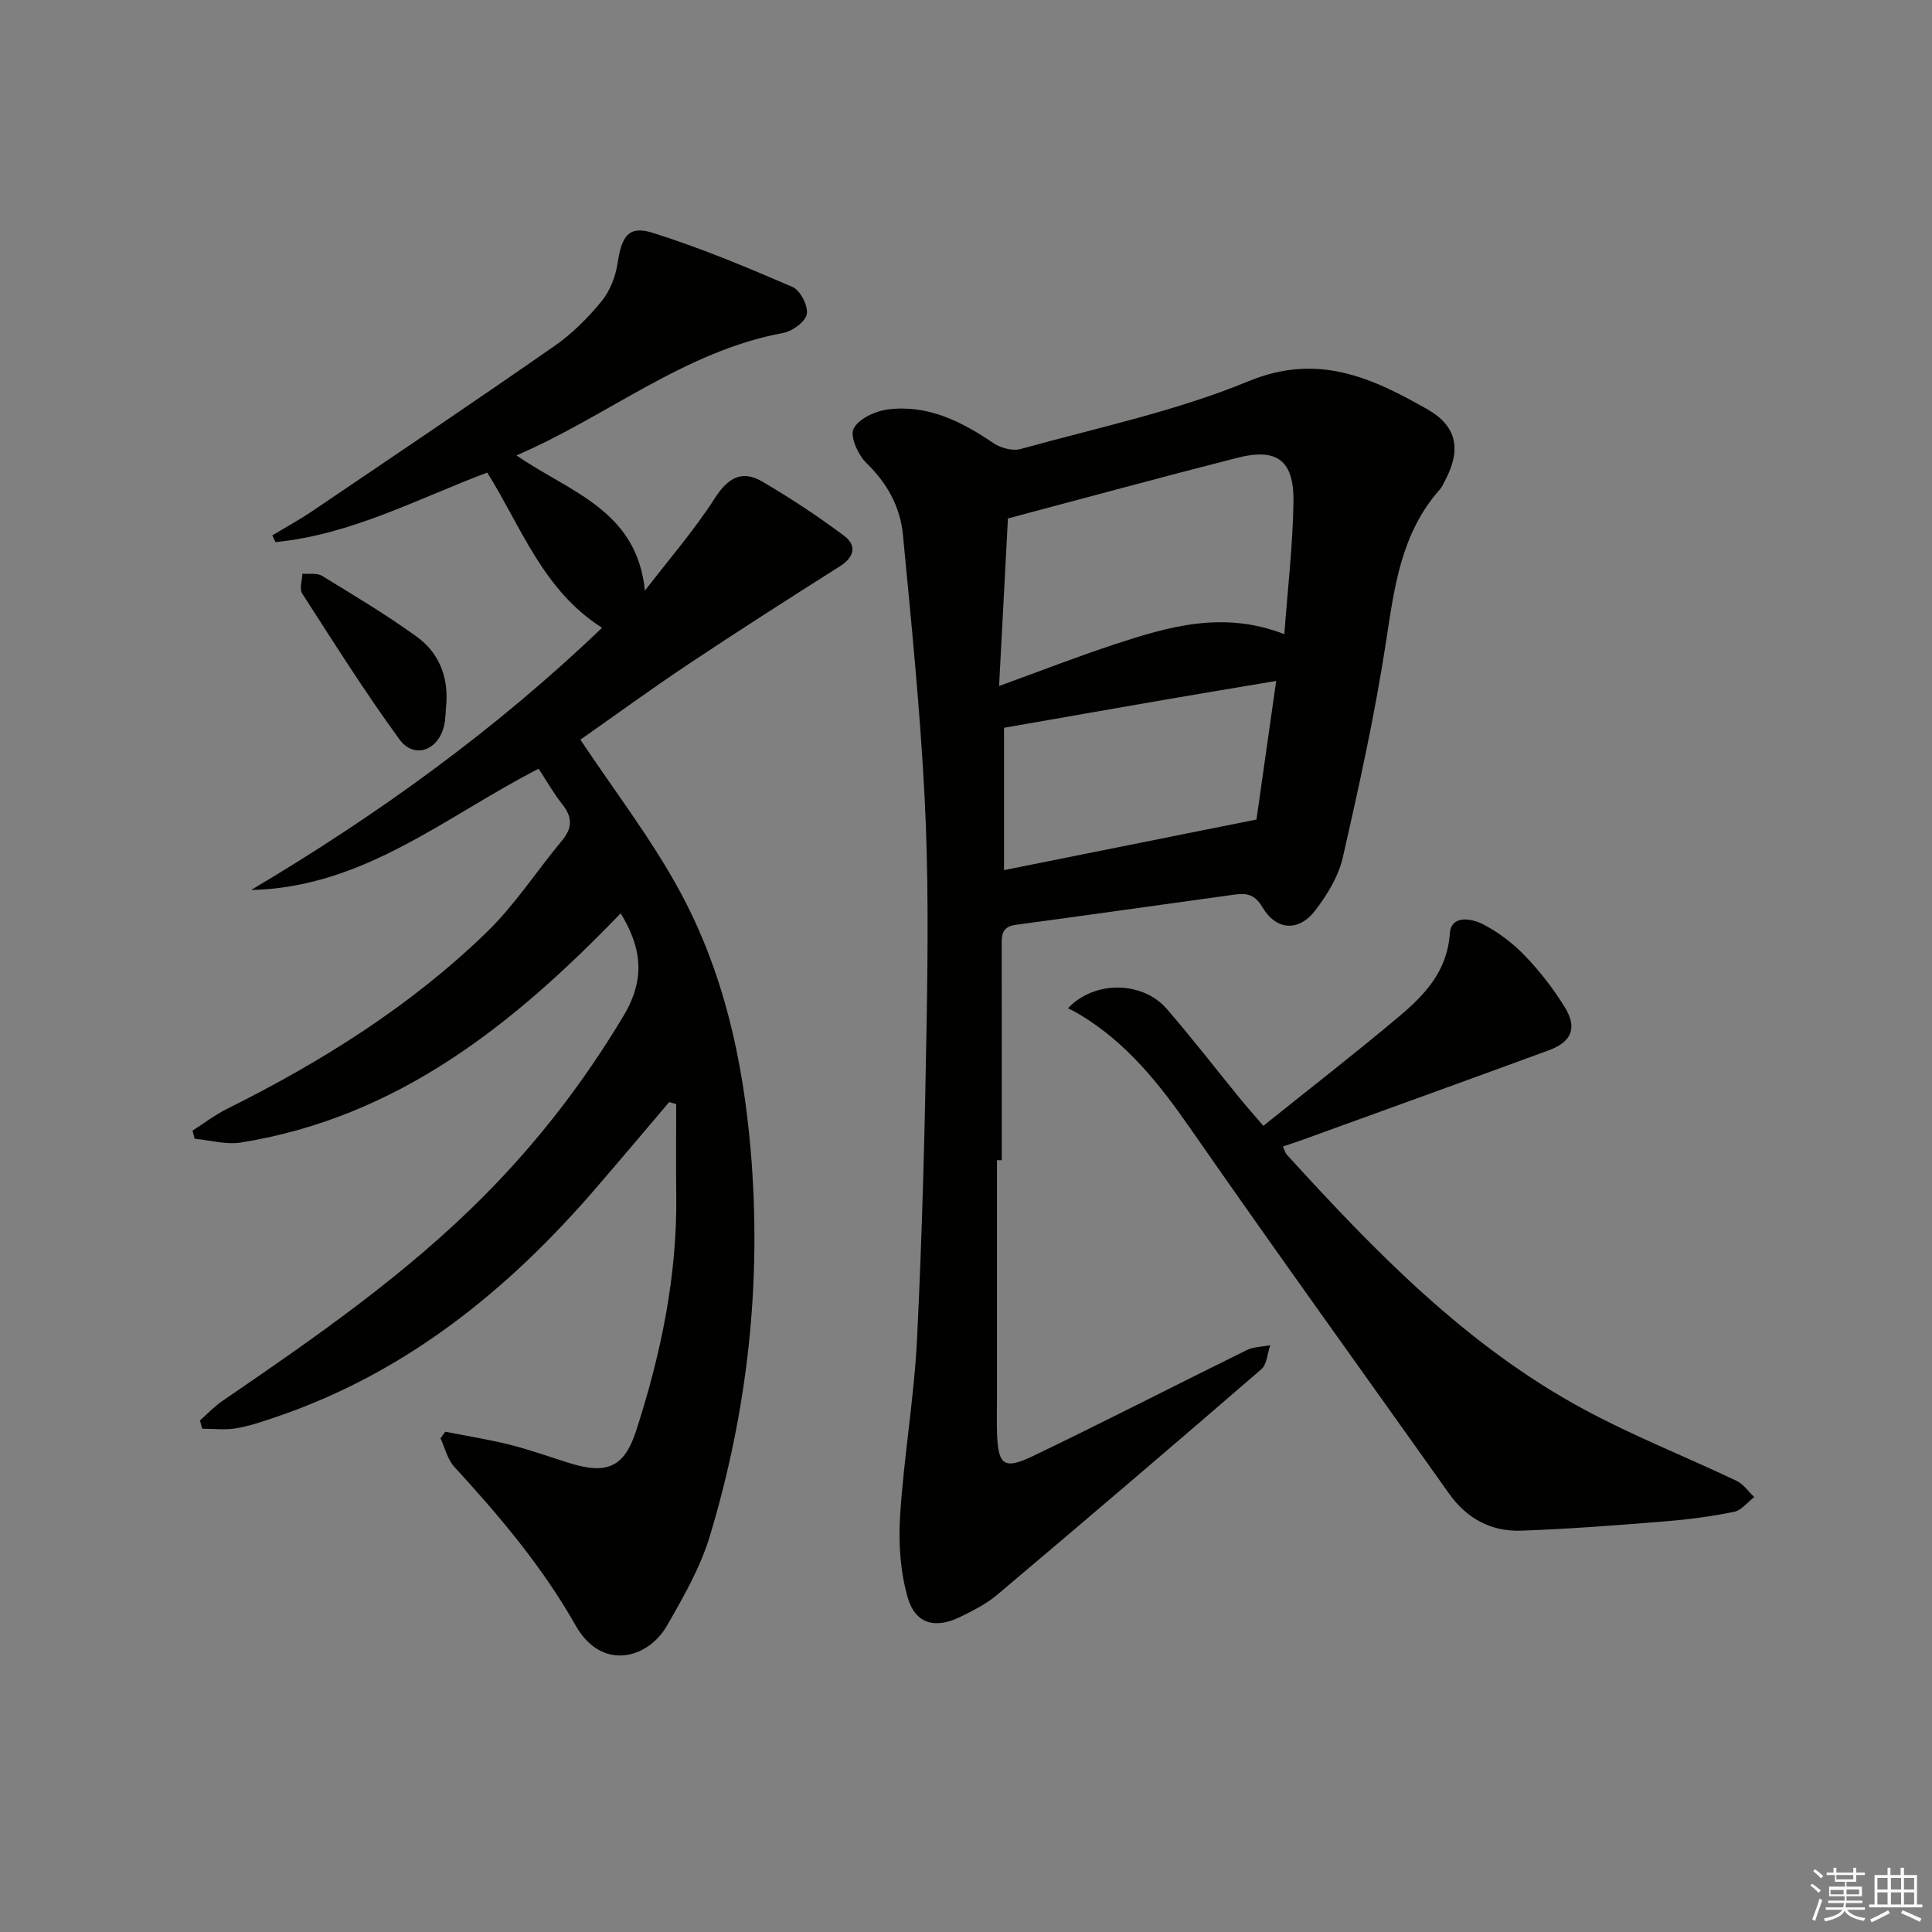
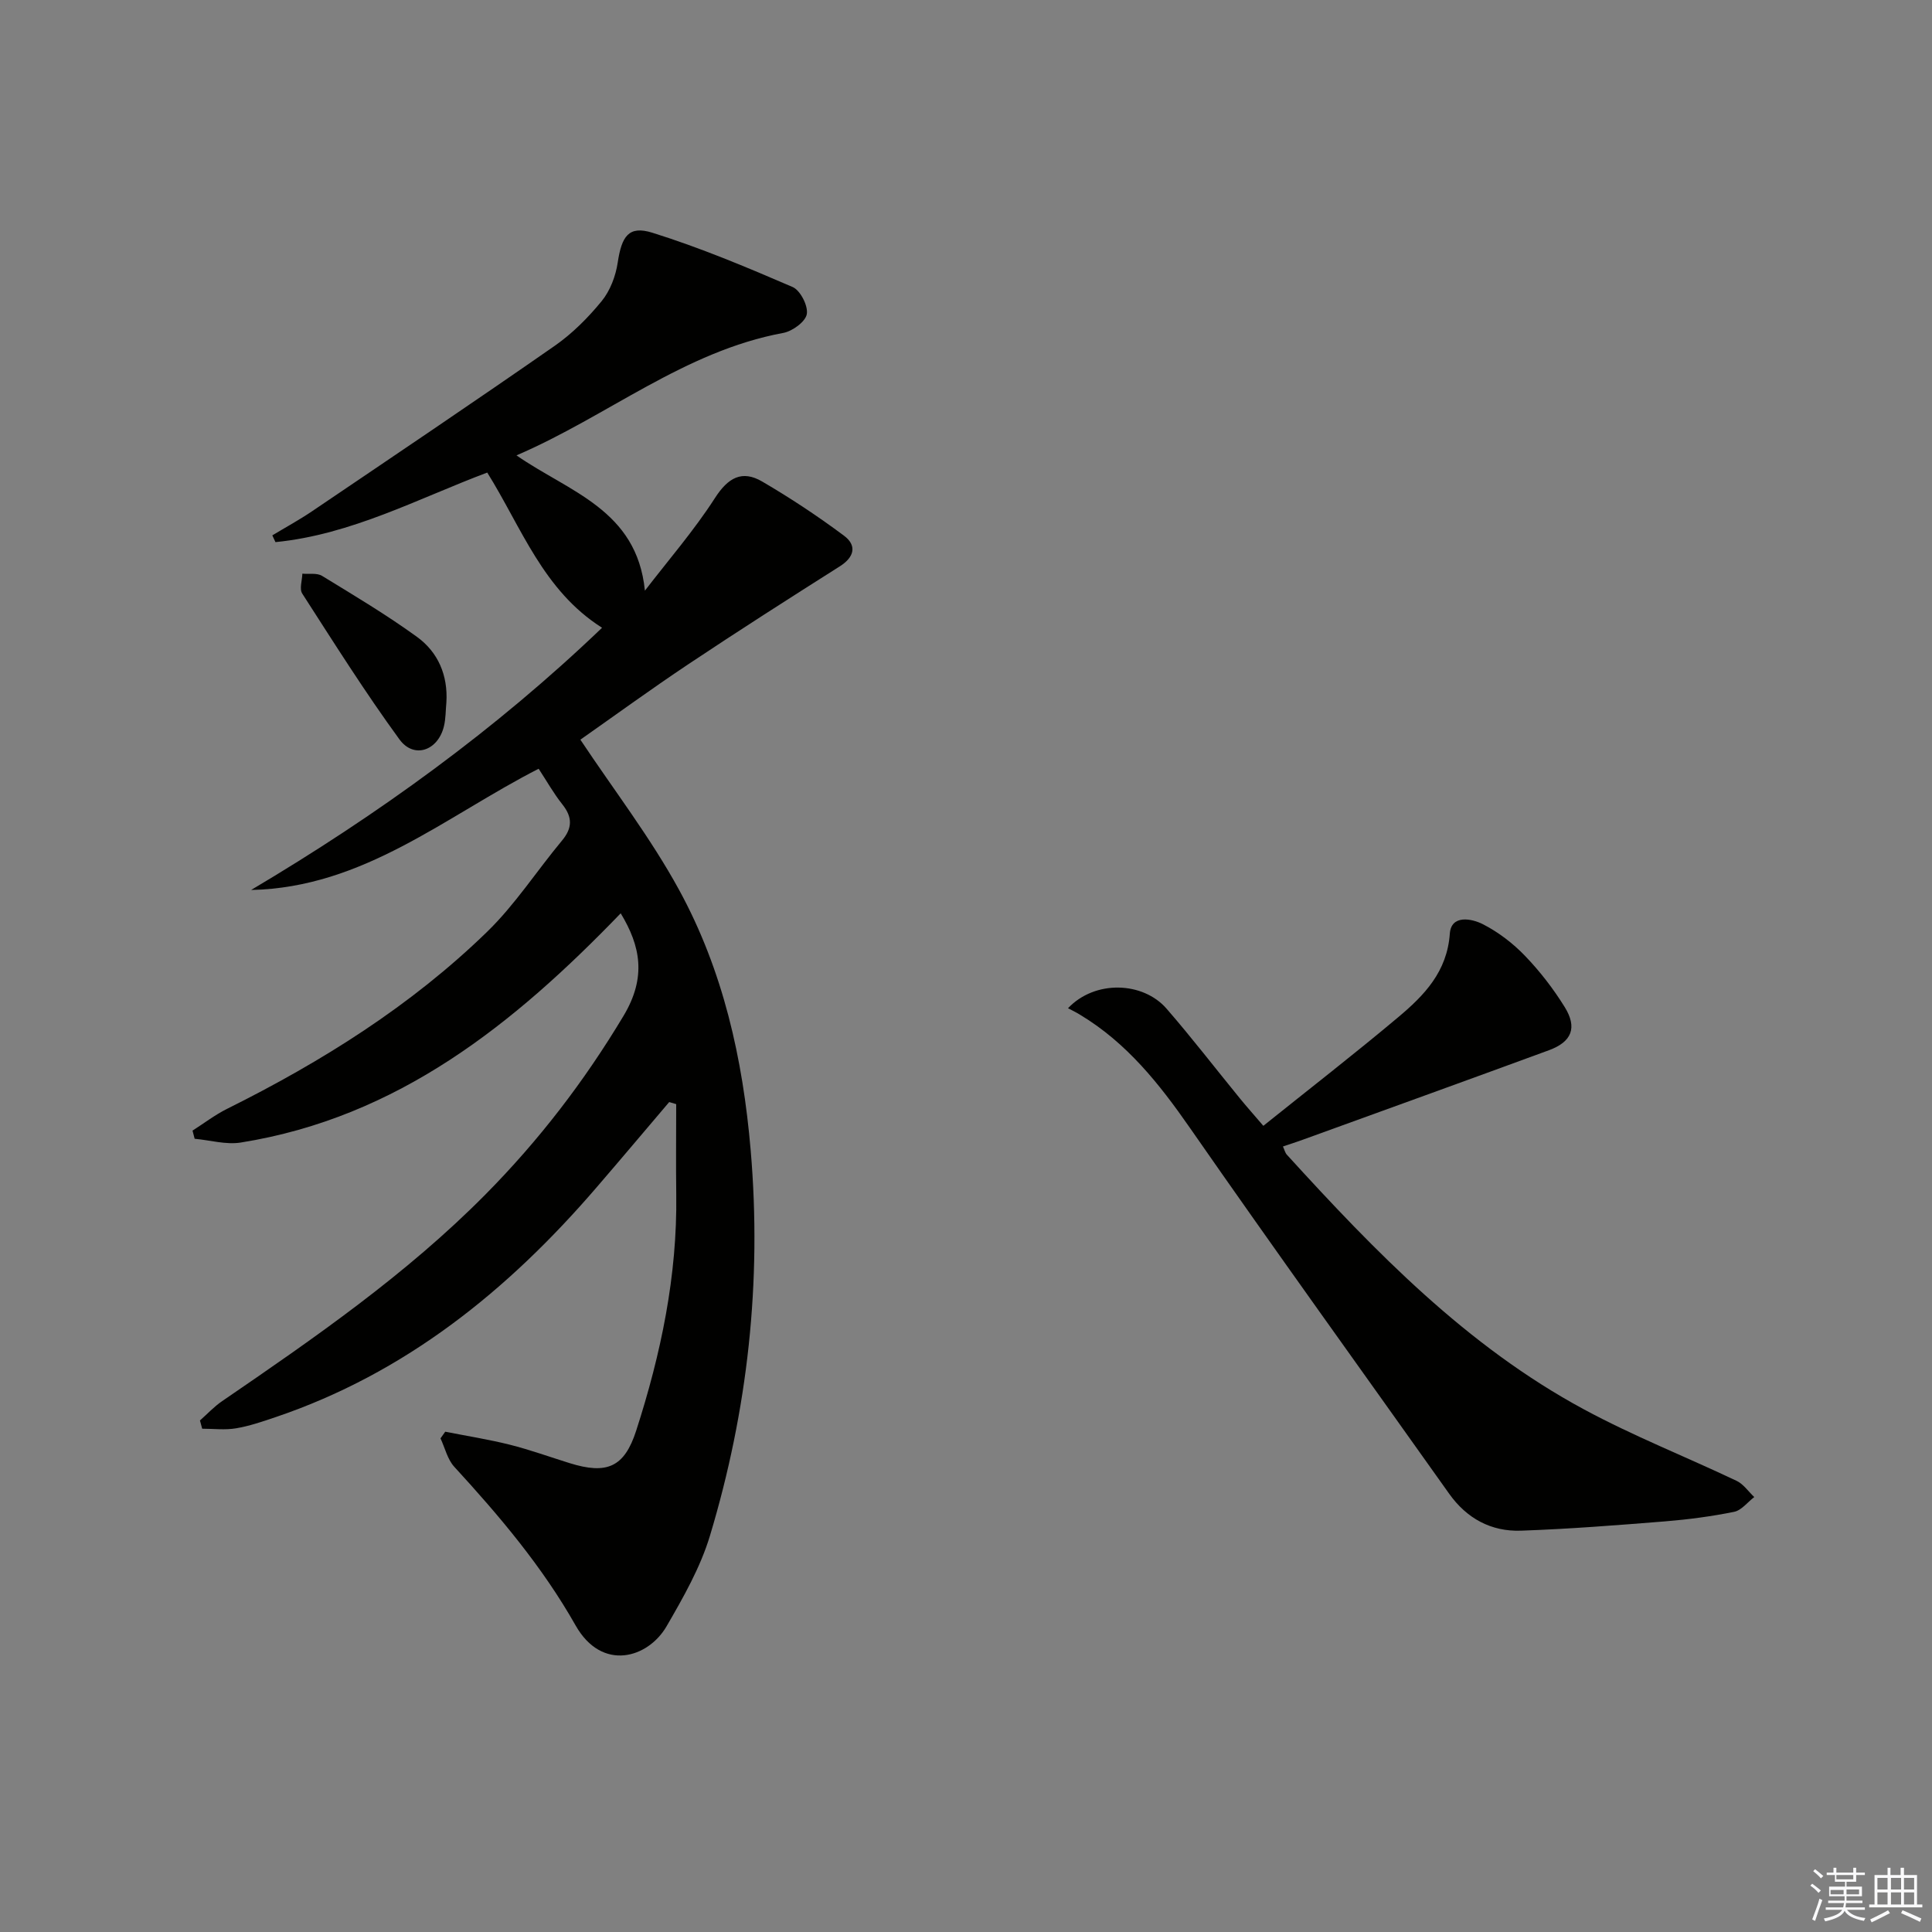
<svg xmlns="http://www.w3.org/2000/svg" enable-background="new 0 0 400 400" viewBox="0 0 400 400">
  <rect x="0" y="0" width="400" height="400" fill="#808080" stroke="none" />
  <g fill="#010100">
    <path d="m92.18 296.42c4.46.88 8.97 1.59 13.37 2.69 4.18 1.05 8.25 2.53 12.37 3.81 7.72 2.41 11.34.87 13.79-6.7 5.13-15.88 8.53-32.1 8.3-48.92-.08-6.23-.01-12.47-.01-18.7-.48-.14-.97-.29-1.45-.43-5.01 5.89-9.99 11.81-15.04 17.67-18.3 21.28-39.54 38.47-66.53 47.59-2.67.9-5.37 1.83-8.13 2.29-2.27.38-4.65.08-6.99.08-.15-.57-.31-1.14-.46-1.71 1.52-1.34 2.92-2.86 4.59-4 19.1-13.07 38.11-26.21 54.5-42.77 11.07-11.19 20.49-23.45 28.6-36.99 4.81-8.02 3.51-14.48-.58-21.24-22.06 22.88-46.09 42.26-78.66 47.46-3.06.49-6.36-.49-9.55-.78-.15-.56-.29-1.13-.44-1.69 2.39-1.52 4.66-3.27 7.18-4.52 19.62-9.77 38.07-21.33 53.82-36.65 5.8-5.64 10.28-12.62 15.49-18.87 2.18-2.61 2.19-4.84.09-7.49-1.84-2.31-3.3-4.93-4.92-7.39-19.28 9.85-36.25 24.61-59.53 25.1 26.18-15.53 50.66-33.2 72.66-54.29-12.2-7.72-16.66-20.74-23.77-32.13-14.19 5.32-28.1 12.85-43.85 14.4-.22-.47-.44-.93-.65-1.4 2.74-1.65 5.55-3.18 8.2-4.97 16.79-11.36 33.62-22.68 50.25-34.26 3.65-2.54 6.92-5.82 9.74-9.27 1.76-2.15 2.9-5.18 3.32-7.97.82-5.45 2.26-7.72 7.16-6.19 9.9 3.09 19.52 7.13 29.05 11.24 1.6.69 3.24 3.9 2.94 5.61-.27 1.58-2.98 3.55-4.88 3.9-20.5 3.79-36.38 17.26-55.23 25.35 10.87 7.57 24.92 11.22 26.59 28.01 4.89-6.36 10.18-12.46 14.51-19.19 2.71-4.21 5.6-5.84 9.76-3.41 5.84 3.41 11.52 7.17 16.94 11.21 2.68 1.99 2.22 4.4-.85 6.35-10.49 6.64-20.95 13.32-31.28 20.21-7.87 5.25-15.52 10.83-22.44 15.68 6.96 10.47 14.57 20.34 20.46 31.14 9.09 16.66 13.18 34.9 14.8 53.87 2.33 27.22-.6 53.79-8.43 79.8-1.98 6.57-5.51 12.76-8.98 18.75-3.81 6.58-13.36 9.51-18.85-.19-6.88-12.16-15.75-22.63-25.11-32.83-1.41-1.54-1.92-3.9-2.85-5.88.32-.46.65-.92.98-1.38z" />
-     <path d="m206.41 240.2v49.44c0 2.33-.06 4.67.01 7 .22 6.69 1.4 7.72 7.4 4.84 14.84-7.12 29.48-14.66 44.25-21.93 1.46-.72 3.27-.71 4.92-1.04-.59 1.69-.68 3.98-1.86 4.99-18.13 15.68-36.37 31.23-54.68 46.69-2.25 1.9-5.01 3.28-7.68 4.59-5.06 2.48-9.22 1.48-10.81-3.94-1.58-5.4-1.96-11.4-1.6-17.06.78-12.25 2.91-24.43 3.51-36.68 1.07-21.77 1.62-43.56 1.98-65.35.26-15.49.38-31.01-.41-46.48-.93-18.22-2.76-36.4-4.5-54.57-.55-5.73-3.23-10.64-7.54-14.81-1.74-1.68-3.47-5.53-2.67-7.13 1.02-2.05 4.49-3.66 7.09-3.99 8.2-1.04 15.19 2.44 21.82 6.95 1.51 1.02 3.98 1.71 5.65 1.25 15.83-4.4 32.1-7.81 47.2-14.04 14.35-5.92 25.52-.73 36.99 5.78 6.27 3.56 7.09 8.46 3.65 14.89-.31.59-.58 1.23-1.01 1.72-8.11 9.11-9.45 20.42-11.21 31.88-2.29 14.9-5.55 29.66-8.91 44.37-.89 3.89-3.22 7.7-5.7 10.93-3.43 4.48-8.1 4.15-10.96-.72-1.54-2.63-3.3-2.9-5.7-2.57-15.13 2.08-30.24 4.23-45.37 6.27-3.15.42-2.88 2.55-2.88 4.75.02 14.66.01 29.32.01 43.99-.32-.02-.65-.02-.99-.02zm59.5-108.9c.7-9.53 1.76-18.45 1.89-27.38.12-8.62-3.4-11.23-11.6-9.14-15.69 3.99-31.31 8.26-47.52 12.56-.6 11.41-1.18 22.43-1.83 34.69 8.73-3.17 16.24-6.1 23.89-8.62 11.2-3.68 22.51-7.04 35.17-2.11zm-1.69 9.68c-8.58 1.44-15.94 2.66-23.29 3.93-10.98 1.9-21.96 3.83-33.06 5.77v29.47c17.49-3.51 34.42-6.9 52.27-10.48 1.18-8.32 2.57-18.08 4.08-28.69z" />
    <path d="m221.12 208.74c5.6-5.91 15.54-5.51 20.4.09 5.24 6.03 10.11 12.37 15.17 18.56 1.36 1.67 2.79 3.27 4.87 5.7 9.44-7.57 18.84-14.86 27.94-22.5 5.36-4.5 10.11-9.39 10.67-17.29.28-3.96 4.5-3.15 6.85-1.95 3.19 1.63 6.21 3.94 8.71 6.54 3.09 3.21 5.87 6.81 8.22 10.6 2.66 4.29 1.47 7.21-3.26 8.95-16.99 6.24-34.01 12.38-51.02 18.55-1.25.45-2.51.86-4.05 1.38.31.66.44 1.3.82 1.71 18.32 20.11 37.23 39.62 61.49 52.71 10.22 5.52 21.1 9.81 31.61 14.8 1.43.68 2.45 2.22 3.66 3.36-1.39 1.06-2.64 2.75-4.18 3.06-4.69.95-9.48 1.58-14.25 1.97-9.94.8-19.89 1.58-29.86 1.93-6.17.22-11.23-2.52-14.87-7.64-17.91-25.23-36.01-50.33-53.67-75.74-6.35-9.14-13.09-17.62-22.74-23.43-.73-.46-1.49-.82-2.51-1.36z" />
    <path d="m92.42 145.41c-.16 1.65-.12 3.36-.51 4.96-1.22 5.06-6.22 6.81-9.21 2.71-7.12-9.76-13.57-20.01-20.12-30.18-.63-.97-.02-2.73.02-4.13 1.38.13 3.02-.19 4.08.46 6.64 4.06 13.35 8.06 19.64 12.62 4.38 3.17 6.44 7.96 6.1 13.56z" />
  </g>
  <path d="m374.8 390.4.4-.4c.7.5 1.3 1 1.8 1.4l-.5.5c-.5-.6-1.1-1.1-1.7-1.5zm1 7.3-.6-.3c.5-1.4 1.1-2.8 1.5-4.3.2.1.4.2.6.3-.5 1.3-1 2.8-1.5 4.3zm-.4-10.3.4-.4c.4.3 1 .8 1.7 1.4l-.5.5c-.4-.5-1-1-1.6-1.5zm2.5.3h1.7v-1h.6v1h3.5v-1h.6v1h1.8v.5h-1.8v1.4h-2v1h3.2v2h-3.2v.9h3.3v.5h-3.4c0 .3-.1.6-.1.9h4v.5h-3.7c.7.9 1.9 1.5 3.8 1.7-.1.2-.2.4-.3.6-2.1-.4-3.5-1.1-4-2.1-.4 1-1.8 1.7-4 2.2-.1-.2-.2-.4-.3-.6 2.1-.4 3.4-1 3.8-1.8h-3.4v-.5h3.6c.1-.3.1-.6.2-.9h-3.3v-.5h3.4c0-.3 0-.6 0-.9h-3.2v-2h3.3v-1h-2.1v-1.4h-1.7v-.5zm1.1 3.5v1h2.7c0-.3 0-.4 0-.4 0-.1 0-.2 0-.2 0-.1 0-.2 0-.3h-2.7zm1.2-3v.9h3.5v-.9zm4.7 3h-2.6v.6.4h2.6z" fill="#fafafb" />
  <path d="m393.6 386.7h.6v1.5h2.7v6.1h1.1v.6h-11v-.6h1.1v-6.1h2.7v-1.5h.6v1.5h2.1v-1.5zm-2.7 8.8.4.6c-1.2.6-2.5 1.3-3.8 1.9-.1-.2-.2-.4-.3-.6 1.2-.6 2.5-1.2 3.7-1.9zm-2.2-6.7v2.4h2.1v-2.4zm0 3v2.5h2.1v-2.5zm2.8-3v2.4h2.1v-2.4zm0 3v2.5h2.1v-2.5zm6 6.1c-1.4-.7-2.7-1.3-3.9-1.8l.3-.6c1.5.6 2.7 1.2 3.9 1.7zm-1.2-9.1h-2.1v2.4h2.1zm-2.1 3v2.5h2.1v-2.5z" fill="#fafafb" />
</svg>